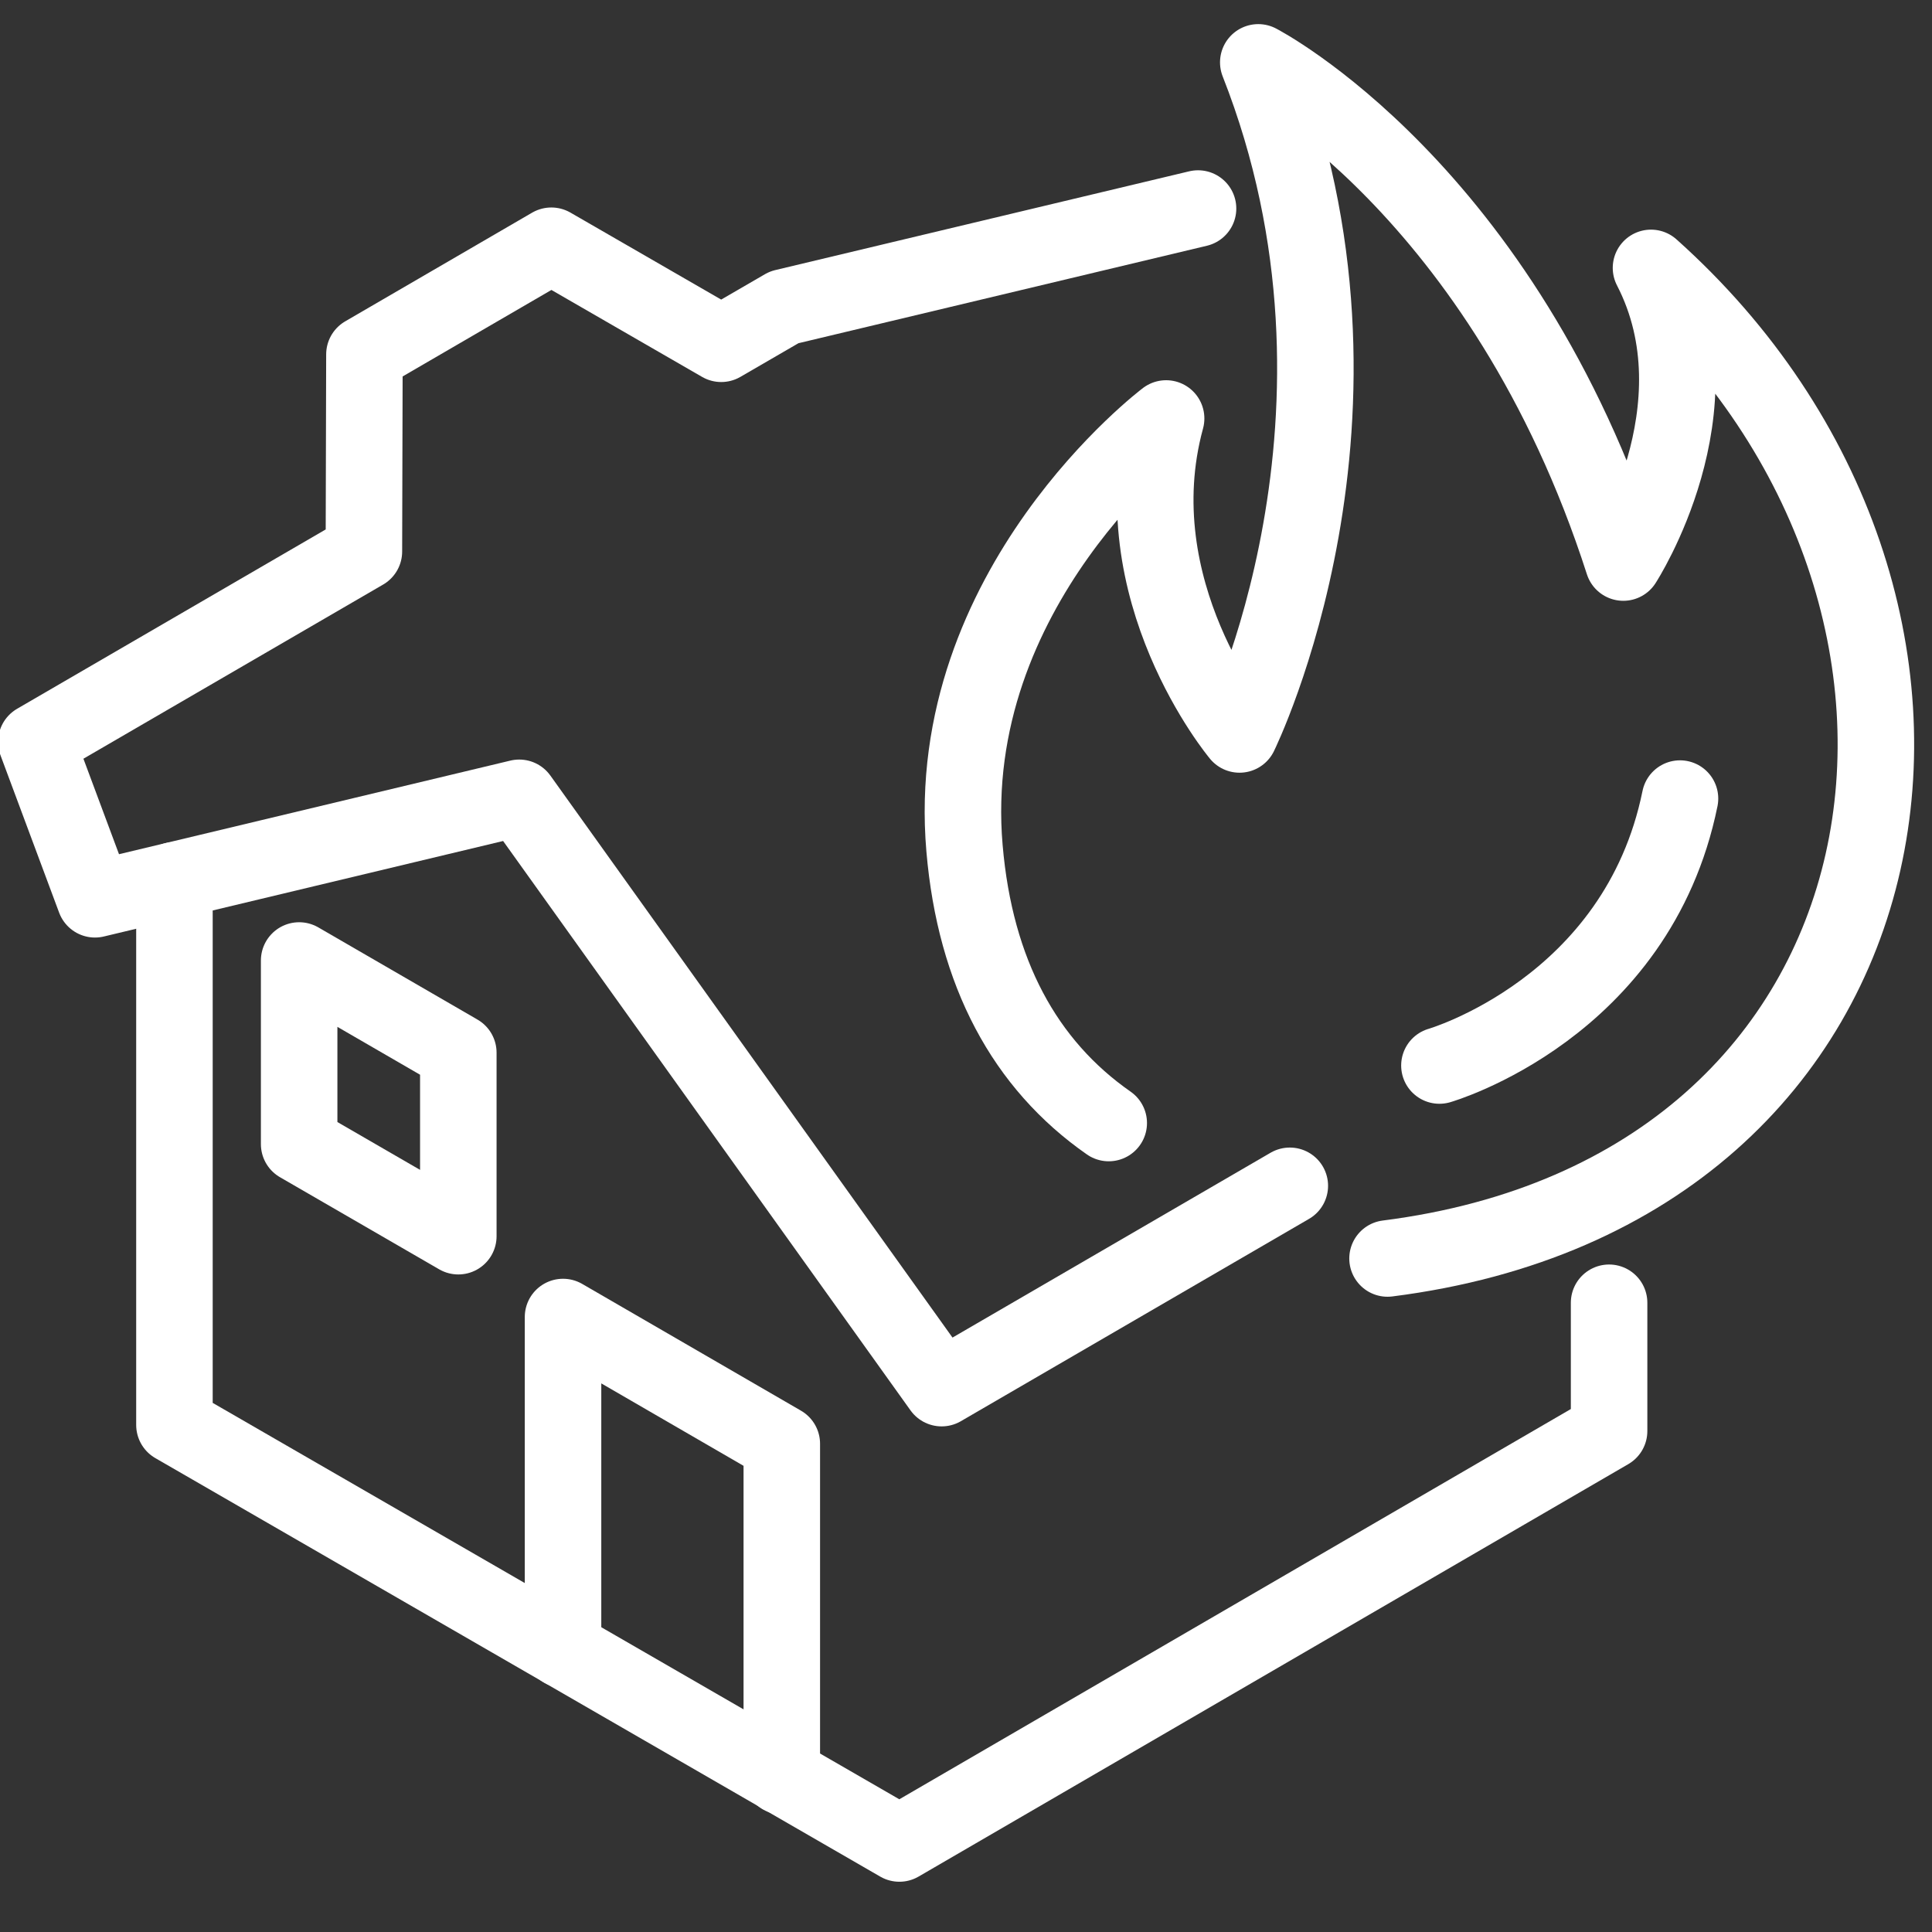
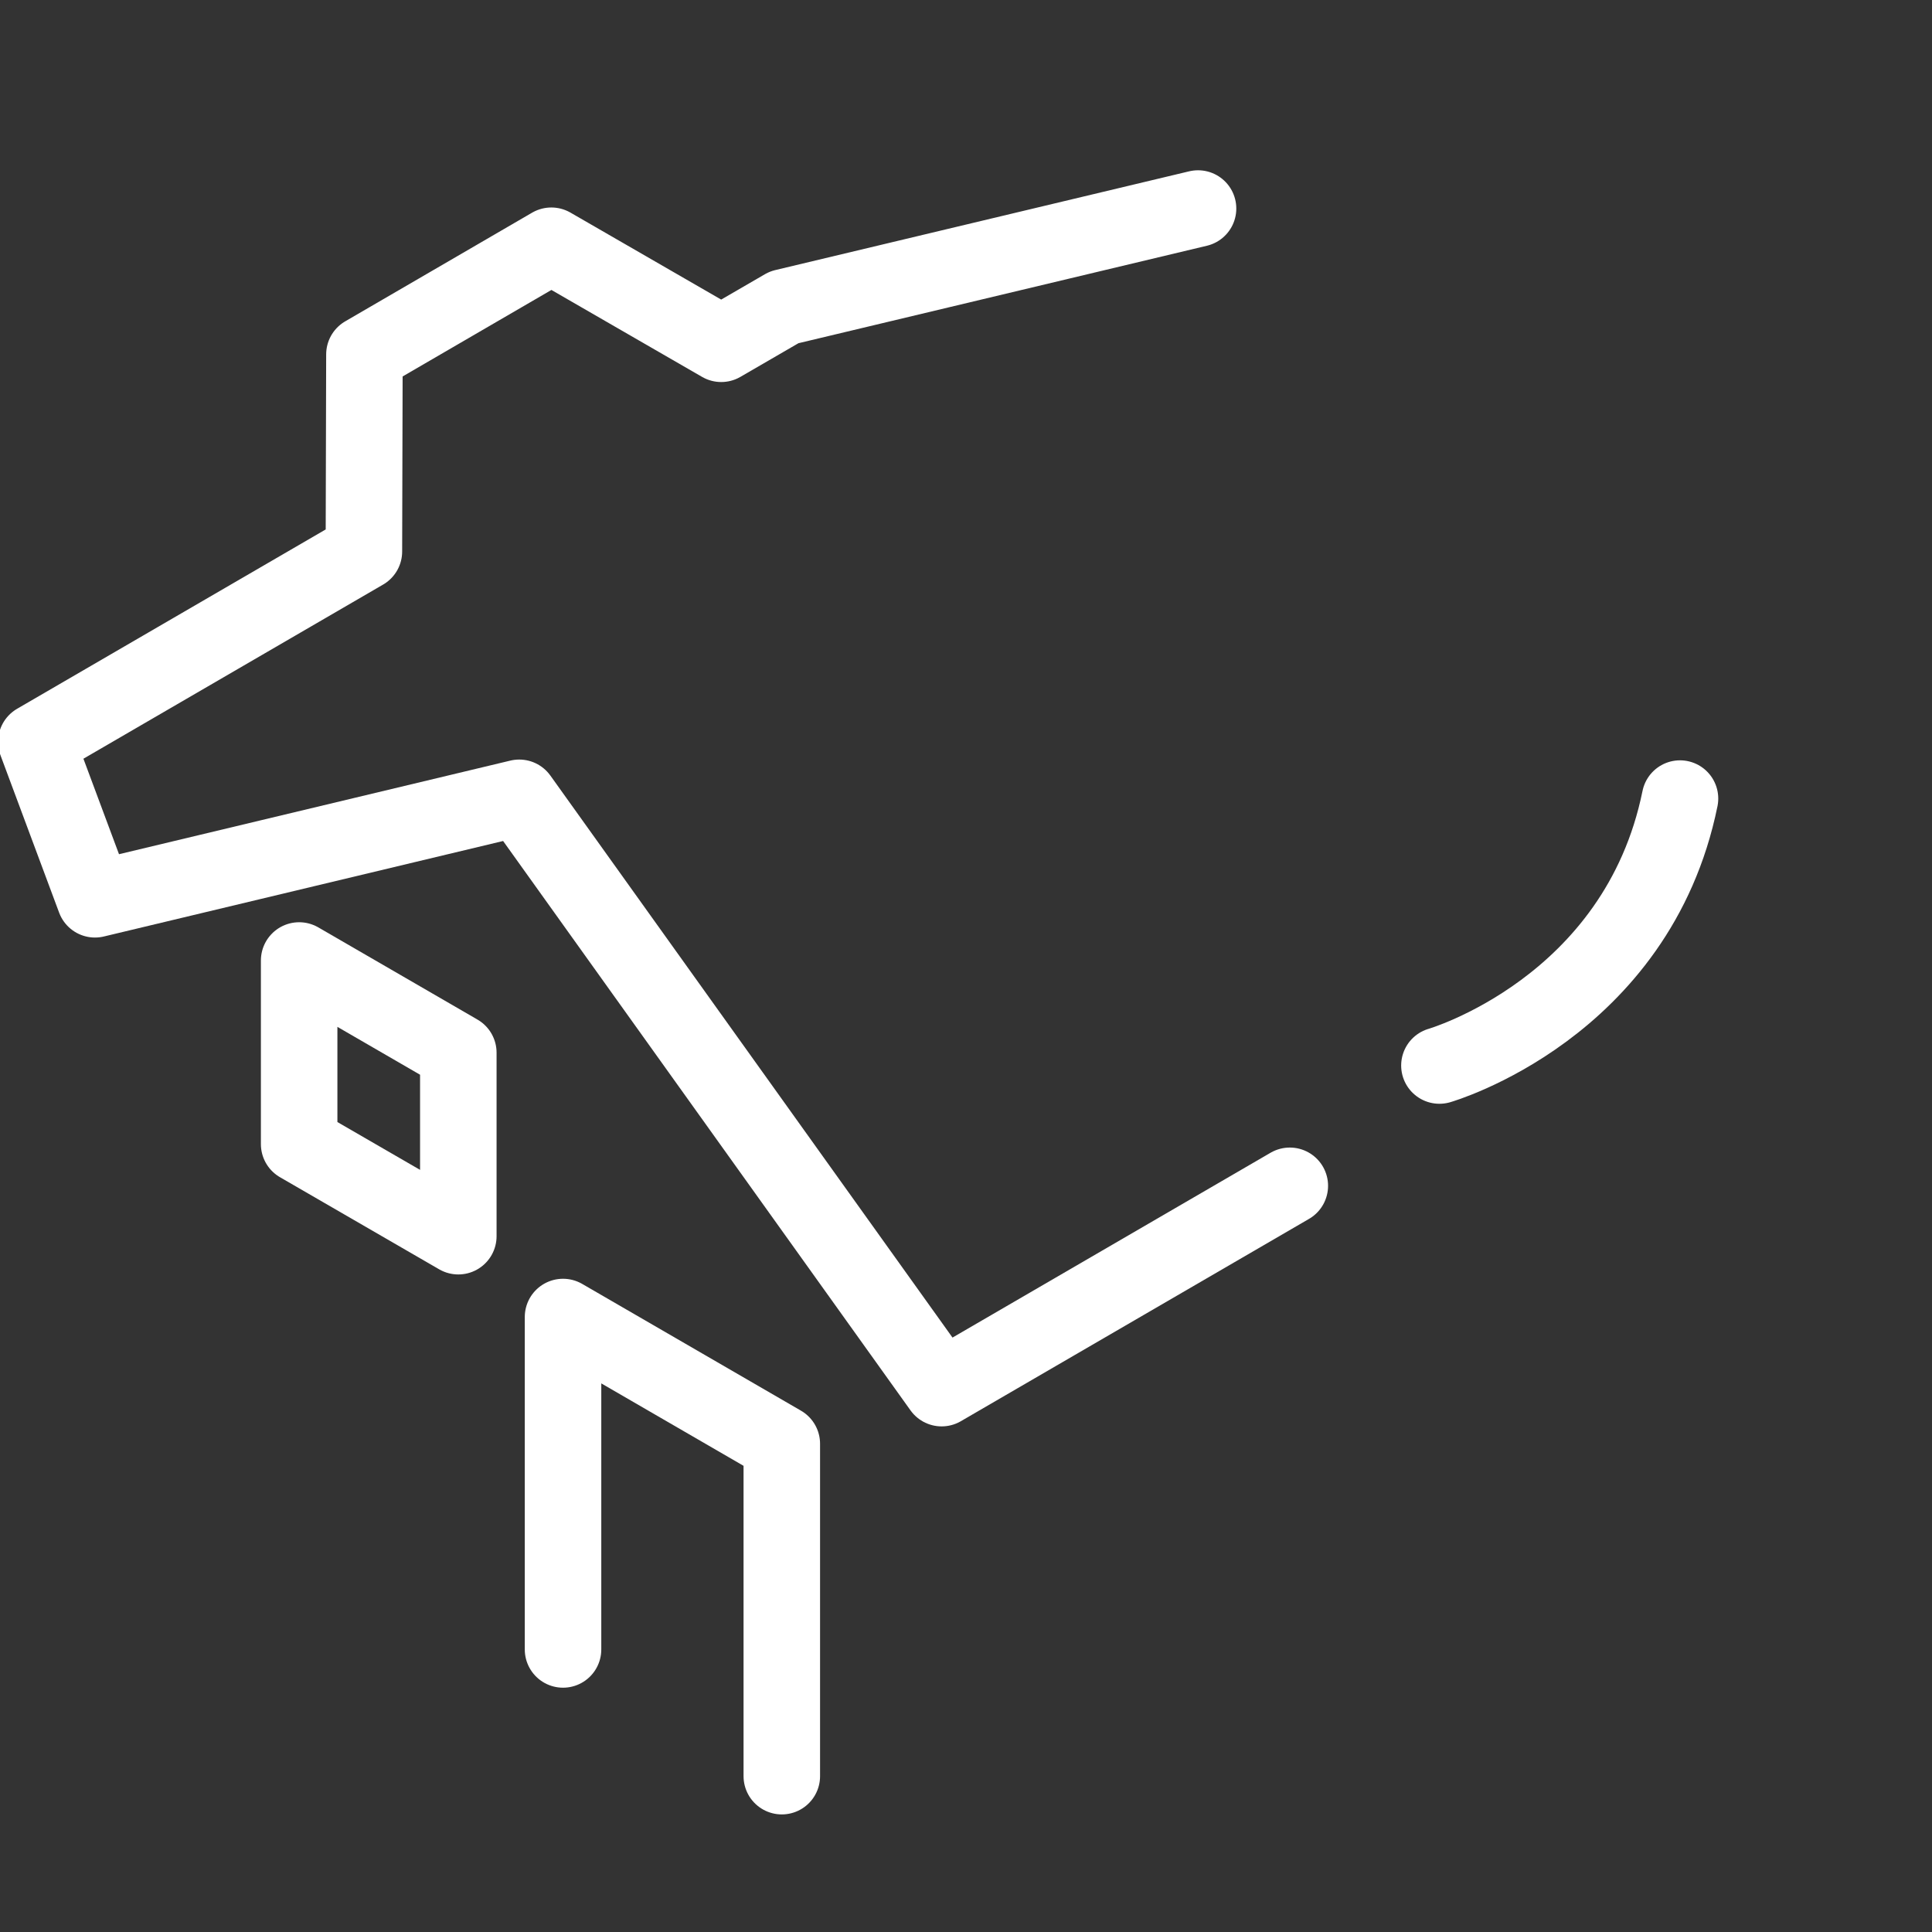
<svg xmlns="http://www.w3.org/2000/svg" width="100%" height="100%" viewBox="0 0 63 63" version="1.1" xml:space="preserve" style="fill-rule:evenodd;clip-rule:evenodd;stroke-linecap:round;stroke-linejoin:round;stroke-miterlimit:2;">
  <rect x="0" y="0" width="63" height="63" fill="#333333" stroke="none" />
  <g transform="matrix(1.134,0,0,1.134,-292.438,-948.493)">
    <g>
      <g transform="matrix(1,0,0,1,0,576.209)">
-         <path d="M304.152,297.666L304.152,301.355L283.744,313.215L262.898,301.18L262.898,285.518" style="fill:none;stroke:white;stroke-width:2.2px;" />
-       </g>
+         </g>
      <g transform="matrix(1,0,0,1,0,576.209)">
        <path d="M266.484,287.824L266.484,293.104L271.061,295.752L271.061,290.475L266.484,287.824Z" style="fill:none;stroke:white;stroke-width:2.2px;stroke-linecap:butt;" />
      </g>
      <g transform="matrix(1,0,0,1,0,576.209)">
        <path d="M280.363,311.279L280.363,301.721L274.072,298.076L274.072,307.635" style="fill:none;stroke:white;stroke-width:2.2px;stroke-linecap:butt;" />
      </g>
      <g transform="matrix(1,0,0,1,0,576.209)">
        <path d="M292.332,266.201L280.43,269.041L278.621,270.09L273.736,267.271L268.361,270.396L268.346,276.063L258.926,281.537L260.613,286.064L272.813,283.146L284.959,300.121L294.971,294.303" style="fill:none;stroke:white;stroke-width:2.2px;" />
      </g>
      <g transform="matrix(1,0,0,1,0,576.209)">
-         <path d="M297.781,296.393C313.416,294.41 316.076,277.492 305.357,267.908C307.441,271.943 304.561,276.381 304.561,276.381C301.104,265.631 294.064,261.998 294.064,261.998C298.051,272.123 293.525,281.324 293.525,281.324C293.525,281.324 290.064,277.184 291.414,272.238C291.414,272.238 284.969,277.098 285.617,284.6C285.924,288.18 287.35,290.814 289.764,292.498" style="fill:none;stroke:white;stroke-width:2.2px;" />
-       </g>
+         </g>
      <g transform="matrix(1,0,0,1,0,576.209)">
        <path d="M299.273,290.844C299.273,290.844 304.963,289.207 306.191,283.168" style="fill:none;stroke:white;stroke-width:2.2px;" />
      </g>
    </g>
  </g>
</svg>